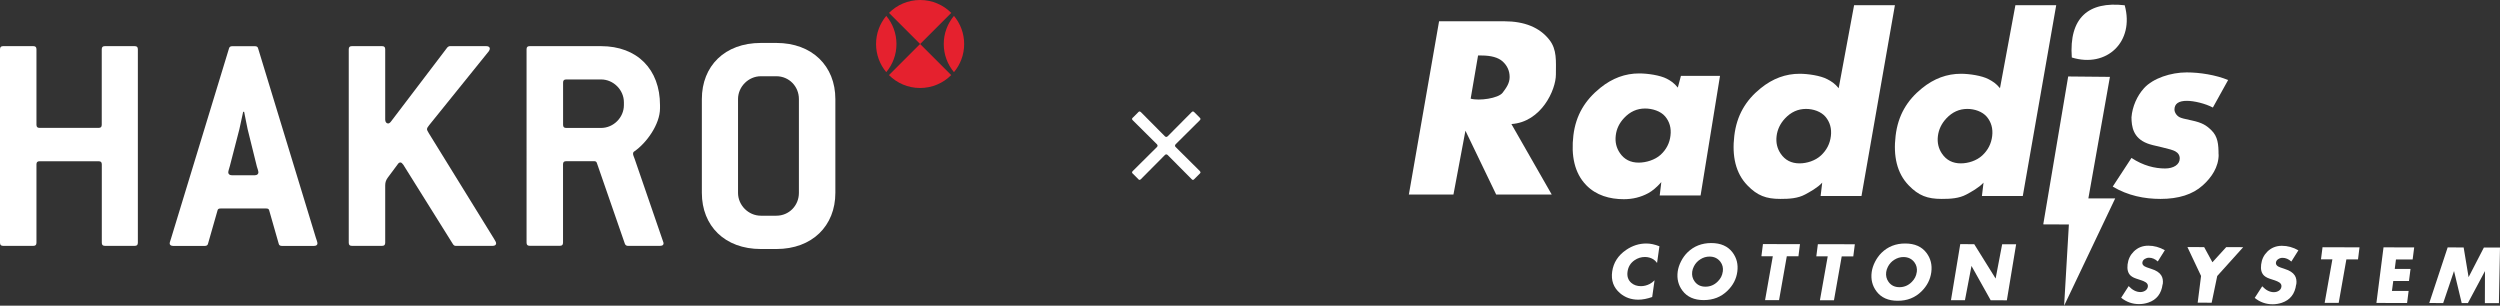
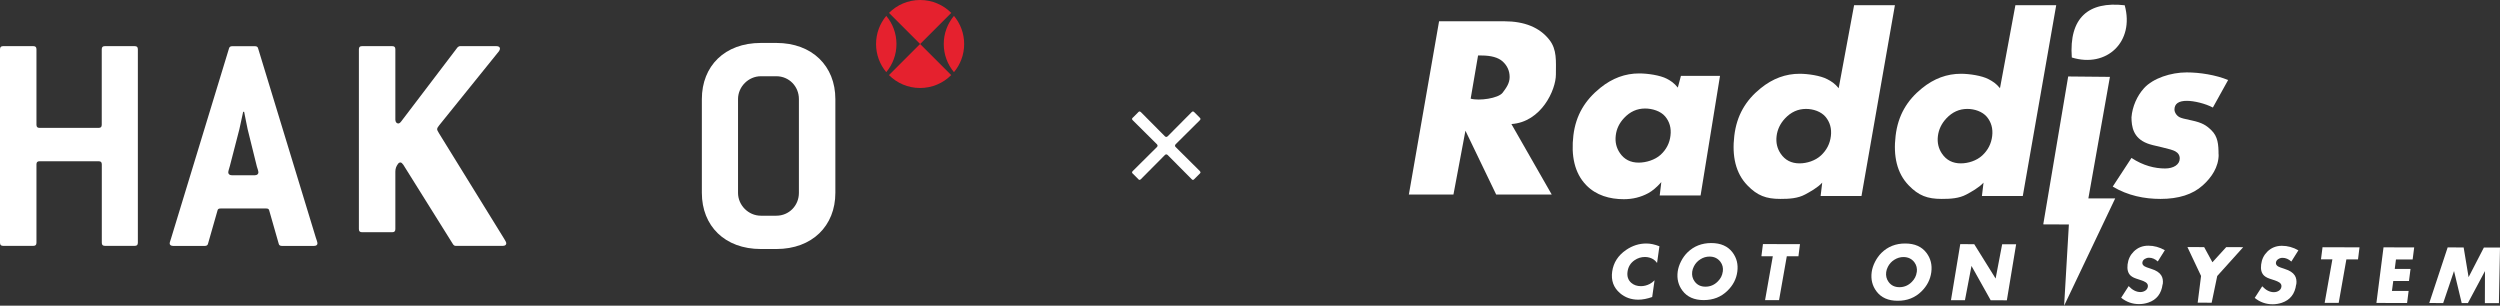
<svg xmlns="http://www.w3.org/2000/svg" id="Ebene_2" data-name="Ebene 2" viewBox="0 0 436.13 53.32">
  <rect x="0" y="0" width="436.13" height="53.32" fill="#333333" stroke="none" />
  <defs>
    <style>
      .cls-1 {
        fill: #e5212e;
      }

      .cls-2 {
        fill: #fff;
      }
    </style>
  </defs>
  <g id="Ebene_1-2" data-name="Ebene 1">
    <g>
      <g>
        <path class="cls-2" d="m23.51,42.89h-5.2c-.39,0-.55-.17-.55-.55v-13.66c0-.39-.17-.55-.55-.55H6.91c-.39,0-.55.17-.55.55v13.66c0,.39-.17.55-.55.55H.55c-.39,0-.55-.17-.55-.55V8.6c0-.39.17-.55.55-.55h5.26c.39,0,.55.17.55.55v13.16c0,.39.17.55.55.55h10.29c.39,0,.55-.17.55-.55v-13.16c0-.39.17-.55.55-.55h5.2c.39,0,.55.17.55.55v33.74c0,.39-.17.55-.55.55" />
        <path class="cls-2" d="m44.8,29.01l-1.6-6.47c-.11-.39-.5-2.6-.61-3.04h-.17c-.11.44-.55,2.6-.66,3.04l-1.66,6.42c-.11.39-.28.89-.28,1.11,0,.28.22.5.61.5h4.04c.39,0,.61-.22.61-.5,0-.22-.17-.72-.28-1.05m9.96,13.88h-5.59c-.28,0-.5-.11-.55-.39l-1.66-5.81c-.06-.28-.28-.33-.55-.33h-7.91c-.28,0-.5.06-.55.33l-1.66,5.81c-.05.28-.28.39-.55.39h-5.53c-.39,0-.61-.17-.61-.44,0-.22.17-.55.28-.99l10.07-33.02c.06-.28.28-.39.55-.39h3.98c.28,0,.5.11.55.39l10.07,33.02c.11.33.28.77.28.99,0,.28-.22.44-.61.44" />
-         <path class="cls-2" d="m85.94,42.89h-6.47c-.17,0-.33-.11-.44-.28l-8.68-13.88c-.16-.22-.33-.39-.5-.39s-.33.11-.44.28l-1.77,2.38c-.28.39-.44.78-.44,1.33v10.01c0,.39-.17.55-.55.55h-5.26c-.39,0-.55-.17-.55-.55V8.6c0-.39.17-.55.55-.55h5.26c.39,0,.55.17.55.55v12.28c0,.39.22.66.5.66.17,0,.33-.11.5-.33l9.84-12.94c.11-.11.28-.22.44-.22h6.36c.39,0,.61.17.61.44,0,.11-.06.28-.17.44l-10.4,12.89c-.22.28-.39.5-.39.72,0,.17.11.33.33.72l11.34,18.36c.22.39.39.61.39.83,0,.28-.22.44-.61.44" />
-         <path class="cls-2" d="m108.84,17.84c0-2.16-1.83-3.98-3.98-3.98h-6.08c-.39,0-.55.17-.55.55v7.36c0,.39.17.55.55.55h6.08c2.16,0,3.98-1.82,3.98-3.98v-.5Zm6.36,25.05h-5.7c-.22,0-.44-.17-.5-.39l-4.87-14.05c-.06-.22-.22-.33-.44-.33h-4.92c-.39,0-.55.17-.55.55v13.66c0,.39-.17.55-.55.55h-5.26c-.39,0-.55-.17-.55-.55V8.6c0-.39.16-.55.55-.55h12.44c6.31,0,10.29,4.04,10.29,10.29v.55c0,2.82-2.38,6.08-4.48,7.52-.17.11-.22.22-.22.44,0,.17.11.44.28.88l4.76,13.83c.11.39.28.72.28.88,0,.28-.17.44-.55.44" />
+         <path class="cls-2" d="m85.94,42.89h-6.47c-.17,0-.33-.11-.44-.28l-8.68-13.88c-.16-.22-.33-.39-.5-.39s-.33.11-.44.28c-.28.39-.44.78-.44,1.33v10.01c0,.39-.17.55-.55.55h-5.26c-.39,0-.55-.17-.55-.55V8.6c0-.39.17-.55.55-.55h5.26c.39,0,.55.17.55.55v12.28c0,.39.22.66.5.66.17,0,.33-.11.5-.33l9.84-12.94c.11-.11.28-.22.44-.22h6.36c.39,0,.61.17.61.44,0,.11-.06.28-.17.44l-10.4,12.89c-.22.28-.39.5-.39.72,0,.17.11.33.33.72l11.34,18.36c.22.39.39.61.39.83,0,.28-.22.44-.61.44" />
        <path class="cls-2" d="m139.37,17.28c0-2.21-1.72-3.98-3.93-3.98h-2.71c-2.16,0-3.98,1.83-3.98,3.98v16.37c0,2.16,1.82,3.98,3.98,3.98h2.71c2.21,0,3.93-1.77,3.93-3.98v-16.37Zm-3.93,26.16h-2.71c-6.3,0-10.29-4.04-10.29-9.79v-16.37c0-5.75,3.98-9.79,10.29-9.79h2.71c6.25,0,10.29,4.04,10.29,9.79v16.37c0,5.75-4.04,9.79-10.29,9.79" />
        <path class="cls-1" d="m165.94,13.1c-1.39,1.39-3.31,2.25-5.43,2.25s-4.04-.86-5.43-2.25l5.43-5.43,5.43,5.43Z" />
        <path class="cls-1" d="m155.09,2.25c1.39-1.39,3.31-2.25,5.43-2.25s4.04.86,5.43,2.25l-5.43,5.43-5.43-5.43Z" />
        <path class="cls-1" d="m164.64,7.68c0-1.87.67-3.58,1.78-4.91,1.11,1.33,1.78,3.04,1.78,4.91s-.67,3.58-1.78,4.91c-1.11-1.33-1.78-3.04-1.78-4.91" />
        <path class="cls-1" d="m154.61,2.77c1.11,1.33,1.78,3.04,1.78,4.91s-.67,3.58-1.78,4.91c-1.11-1.33-1.78-3.04-1.78-4.91s.67-3.58,1.78-4.91" />
        <path class="cls-2" d="m288.24,51.81c-.89.31-1.7.47-2.42.47-1.26,0-2.33-.38-3.21-1.14-1.13-.97-1.58-2.22-1.36-3.77.22-1.55,1.03-2.81,2.43-3.77,1.1-.75,2.28-1.13,3.55-1.12.69,0,1.44.16,2.26.48l-.41,2.91c-.2-.28-.42-.49-.66-.64-.43-.26-.91-.39-1.44-.4-.67,0-1.28.19-1.83.57-.7.48-1.1,1.14-1.22,1.98-.12.83.1,1.49.66,1.97.44.38,1,.57,1.67.57.53,0,1.05-.13,1.55-.39.27-.14.55-.35.83-.63l-.41,2.91Z" />
        <path class="cls-2" d="m303.08,47.39c-.17,1.27-.74,2.38-1.72,3.33-1.11,1.09-2.49,1.63-4.15,1.63-1.65,0-2.88-.55-3.7-1.64-.72-.96-1-2.07-.83-3.34.08-.58.27-1.17.58-1.78.31-.61.69-1.13,1.13-1.56,1.11-1.09,2.5-1.63,4.15-1.63,1.65,0,2.89.55,3.71,1.64.72.96,1,2.07.83,3.35m-2.53,0c.09-.66-.05-1.23-.41-1.71-.46-.61-1.1-.92-1.91-.92-.56,0-1.09.15-1.59.47-.5.31-.88.73-1.14,1.25-.15.3-.25.6-.29.91-.08.63.05,1.2.41,1.69.44.62,1.08.93,1.9.93.83,0,1.55-.3,2.16-.92.49-.49.78-1.05.86-1.7" />
        <polygon class="cls-2" points="313.74 44.71 311.71 44.71 310.36 52.36 307.92 52.36 309.27 44.71 307.28 44.7 307.55 42.58 314.01 42.59 313.74 44.71" />
-         <polygon class="cls-2" points="323.31 44.73 321.29 44.73 319.94 52.38 317.49 52.38 318.85 44.72 316.86 44.72 317.13 42.6 323.58 42.61 323.31 44.73" />
        <path class="cls-2" d="m336.92,47.49c-.17,1.27-.74,2.39-1.72,3.35-1.11,1.09-2.49,1.64-4.15,1.63-1.65,0-2.88-.55-3.7-1.65-.72-.96-1-2.08-.83-3.35.08-.58.27-1.18.58-1.79.31-.61.69-1.13,1.13-1.57,1.11-1.09,2.5-1.64,4.15-1.63,1.65,0,2.89.55,3.71,1.65.72.96,1,2.08.83,3.36m-2.53,0c.09-.66-.05-1.23-.41-1.72-.46-.62-1.1-.92-1.91-.93-.56,0-1.09.16-1.59.47-.5.31-.88.73-1.14,1.25-.15.3-.25.6-.29.91-.08.63.05,1.2.41,1.7.44.62,1.08.93,1.9.93s1.55-.3,2.16-.92c.49-.49.78-1.06.86-1.71" />
        <polygon class="cls-2" points="350.1 52.39 347.28 52.38 343.93 46.39 342.79 52.37 340.35 52.37 341.97 42.59 344.41 42.6 348.14 48.59 349.28 42.61 351.72 42.61 350.1 52.39" />
        <path class="cls-2" d="m377.27,49.59c-.21,1.64-1.04,2.71-2.5,3.2-.51.17-1.04.26-1.6.26-1.18,0-2.22-.37-3.13-1.11l1.31-2.03c.65.69,1.32,1.03,2.03,1.04.32,0,.59-.08.84-.23.28-.17.44-.42.48-.73.04-.29-.08-.53-.34-.72-.19-.14-.53-.29-1.01-.44-.58-.19-.95-.31-1.1-.39-.23-.11-.43-.24-.58-.38-.45-.43-.61-1.07-.51-1.93.11-.9.47-1.64,1.06-2.23.69-.7,1.55-1.04,2.56-1.04,1.01,0,1.97.27,2.88.79l-1.23,1.96c-.48-.43-.99-.65-1.53-.65-.26,0-.5.07-.73.21-.26.16-.4.37-.43.63-.03.26.09.48.38.66.13.09.52.24,1.19.45.83.26,1.4.63,1.71,1.11.27.41.36.93.28,1.57" />
        <polygon class="cls-2" points="391.33 43.12 386.8 48.15 385.83 52.81 383.39 52.8 383.98 48.14 381.6 43.1 384.52 43.11 385.96 45.75 388.37 43.11 391.33 43.12" />
        <path class="cls-2" d="m400.57,49.62c-.21,1.64-1.04,2.71-2.5,3.2-.51.17-1.04.26-1.6.26-1.18,0-2.22-.37-3.13-1.11l1.31-2.03c.65.69,1.32,1.03,2.03,1.03.32,0,.6-.08.84-.23.28-.17.44-.42.48-.73.04-.29-.08-.53-.34-.72-.19-.14-.53-.29-1.01-.44-.58-.19-.95-.31-1.1-.39-.23-.11-.43-.24-.58-.38-.45-.43-.62-1.07-.51-1.93.11-.9.47-1.64,1.06-2.23.69-.69,1.55-1.04,2.56-1.04,1.01,0,1.97.27,2.88.79l-1.23,1.96c-.48-.43-.99-.65-1.53-.65-.26,0-.51.07-.73.21-.26.16-.4.37-.43.63-.03.26.09.48.38.66.13.09.52.23,1.19.45.83.26,1.4.63,1.71,1.11.27.41.36.93.28,1.57" />
        <polygon class="cls-2" points="411.36 45.25 409.33 45.25 407.99 52.84 405.54 52.84 406.89 45.24 404.9 45.24 405.17 43.13 411.62 43.15 411.36 45.25" />
        <polygon class="cls-2" points="419.92 52.86 414.57 52.85 415.81 43.15 421.16 43.16 420.89 45.26 417.98 45.26 417.77 46.91 420.52 46.92 420.25 49.02 417.51 49.02 417.28 50.75 420.19 50.75 419.92 52.86" />
        <polygon class="cls-2" points="435.94 52.88 433.49 52.88 433.51 47.29 430.53 52.87 429.45 52.87 428.11 47.28 426.22 52.87 423.79 52.86 427 43.16 429.79 43.17 430.65 48.35 433.32 43.18 436.13 43.18 435.94 52.88" />
        <path class="cls-2" d="m245.78,33.93l5.27-30.22h11.36c3.54,0,6.17,1.07,7.86,3.21,1.38,1.73,1.16,3.76,1.16,6.09,0,2.67-2.54,8.28-7.76,8.63l7.03,12.29h-9.69l-5.36-11.13-2.09,11.13h-7.8Zm17.58-20.49c0-1.07-.41-1.98-1.22-2.72-.77-.69-2.01-1.04-3.71-1.04h-.58l-1.29,7.53c1.45.42,4.83-.04,5.58-1.04.66-.88,1.22-1.66,1.22-2.74" />
        <path class="cls-2" d="m296.66,34.1h-7.12s.28-2.33.28-2.33c-.78.88-1.54,1.53-2.28,1.93-1.29.7-2.71,1.05-4.25,1.05-2.49,0-4.84-.67-6.57-2.45-2.07-2.13-2.66-5.18-2.24-8.68.43-3.56,2.06-6.17,4.69-8.29,2.09-1.69,4.36-2.53,6.81-2.52,1.43,0,3.63.31,4.81.93.68.36,1.24.72,1.91,1.54l.54-2.04h6.82s-3.39,20.87-3.39,20.87Zm-5.24-10.45c.16-1.31-.16-2.43-.94-3.35s-2.23-1.37-3.49-1.37c-1.41,0-2.63.55-3.66,1.65-.84.89-1.33,1.91-1.46,3.06-.14,1.15.11,2.17.73,3.07.76,1.11,1.85,1.66,3.27,1.66,1.28,0,2.83-.46,3.83-1.37.99-.91,1.57-2.03,1.72-3.35" />
        <path class="cls-2" d="m352.87,34.19h-7.12s.28-2.33.28-2.33c-.78.88-2.23,1.66-2.97,2.06-1.29.7-2.79.78-4.33.78-2.49,0-4.02-.57-5.75-2.36-2.07-2.13-2.71-5.13-2.29-8.64.42-3.56,1.98-6.19,4.61-8.31,2.09-1.69,4.36-2.53,6.81-2.52,1.43,0,3.63.32,4.81.95.68.36,1.32.74,1.98,1.57l2.69-14.48h7.12s-5.83,33.28-5.83,33.28Zm-5.33-10.44c.16-1.32-.16-2.44-.93-3.37-.78-.92-2.14-1.38-3.4-1.38-1.41,0-2.63.55-3.67,1.66-.84.9-1.33,1.93-1.47,3.08-.14,1.16.11,2.19.73,3.09.76,1.11,1.85,1.67,3.27,1.67,1.28,0,2.75-.46,3.74-1.38.99-.92,1.57-2.04,1.73-3.38" />
        <path class="cls-2" d="m324.73,34.19h-7.12s.28-2.33.28-2.33c-.78.88-2.23,1.66-2.97,2.06-1.29.7-2.79.78-4.33.78-2.49,0-4.02-.57-5.75-2.36-2.07-2.13-2.71-5.13-2.29-8.64.42-3.56,1.98-6.19,4.61-8.31,2.09-1.69,4.36-2.53,6.81-2.52,1.43,0,3.63.32,4.81.95.68.36,1.32.74,1.98,1.57l2.69-14.48h7.12s-5.83,33.28-5.83,33.28Zm-5.33-10.44c.16-1.32-.16-2.44-.93-3.37-.78-.92-2.14-1.38-3.4-1.38-1.41,0-2.63.55-3.67,1.66-.84.9-1.33,1.93-1.47,3.08-.14,1.16.11,2.19.73,3.09.76,1.11,1.85,1.67,3.27,1.67,1.28,0,2.75-.46,3.74-1.38.99-.92,1.57-2.04,1.73-3.38" />
        <path class="cls-2" d="m387.05,26.96c0,2.18-1.24,4.01-2.79,5.39-1.74,1.57-4.2,2.35-7.36,2.35-2.8,0-5.69-.57-8.33-2.15l3.27-5c2.06,1.36,4.09,1.84,5.86,1.84,1.5,0,2.56-.69,2.56-1.74,0-.55-.26-.97-.79-1.26-.34-.19-1.1-.42-2.28-.69-1.33-.29-2.2-.52-2.61-.69-2.45-.95-2.73-2.92-2.74-4.55.15-1.88.98-3.75,2.2-5.09,1.57-1.72,4.67-2.74,7.44-2.74,2.27,0,5.08.44,7.22,1.33l-2.66,4.8c-1.34-.71-3.3-1.17-4.53-1.17-1.45,0-2.17.51-2.17,1.52,0,.46.34,1.07.92,1.35.26.13.77.28,2.05.54,1.88.4,2.59.86,3.48,1.73,1.12,1.09,1.24,2.47,1.24,4.22" />
        <path class="cls-2" d="m368.08,13.41l-3.76,21.2h4.68s-8.91,18.72-8.91,18.72l.83-14.17-4.47-.02,4.35-25.8,7.27.07Zm2.58-12.49c1.75,6.35-3.13,10.99-9.23,9.11-.5-6.93,2.89-9.84,9.23-9.11" />
      </g>
      <path class="cls-2" d="m197.62,30.29c-.1-.07-.13-.13-.13-.2,0-.1.03-.17.13-.26l4.22-4.19c.07-.07.1-.17.1-.23s-.03-.13-.1-.23l-4.22-4.19c-.1-.07-.13-.17-.13-.23s.03-.17.13-.23l.96-.96c.07-.07.13-.13.2-.13.1,0,.17.07.26.13l4.19,4.22c.07.07.17.1.23.1s.13-.03.23-.1l4.19-4.22c.07-.07.17-.13.23-.13s.17.07.23.13l.96.96c.07.07.13.17.13.23s-.07.17-.13.23l-4.22,4.19c-.07.1-.1.17-.1.23s.03.17.1.23l4.22,4.19c.07.1.13.17.13.26,0,.07-.07.13-.13.2l-.96.96c-.07.1-.17.13-.23.13s-.17-.03-.23-.13l-4.19-4.22c-.1-.07-.17-.1-.23-.1s-.17.03-.23.1l-4.19,4.22c-.1.1-.17.13-.26.13-.07,0-.13-.03-.2-.13l-.96-.96Z" />
    </g>
  </g>
</svg>